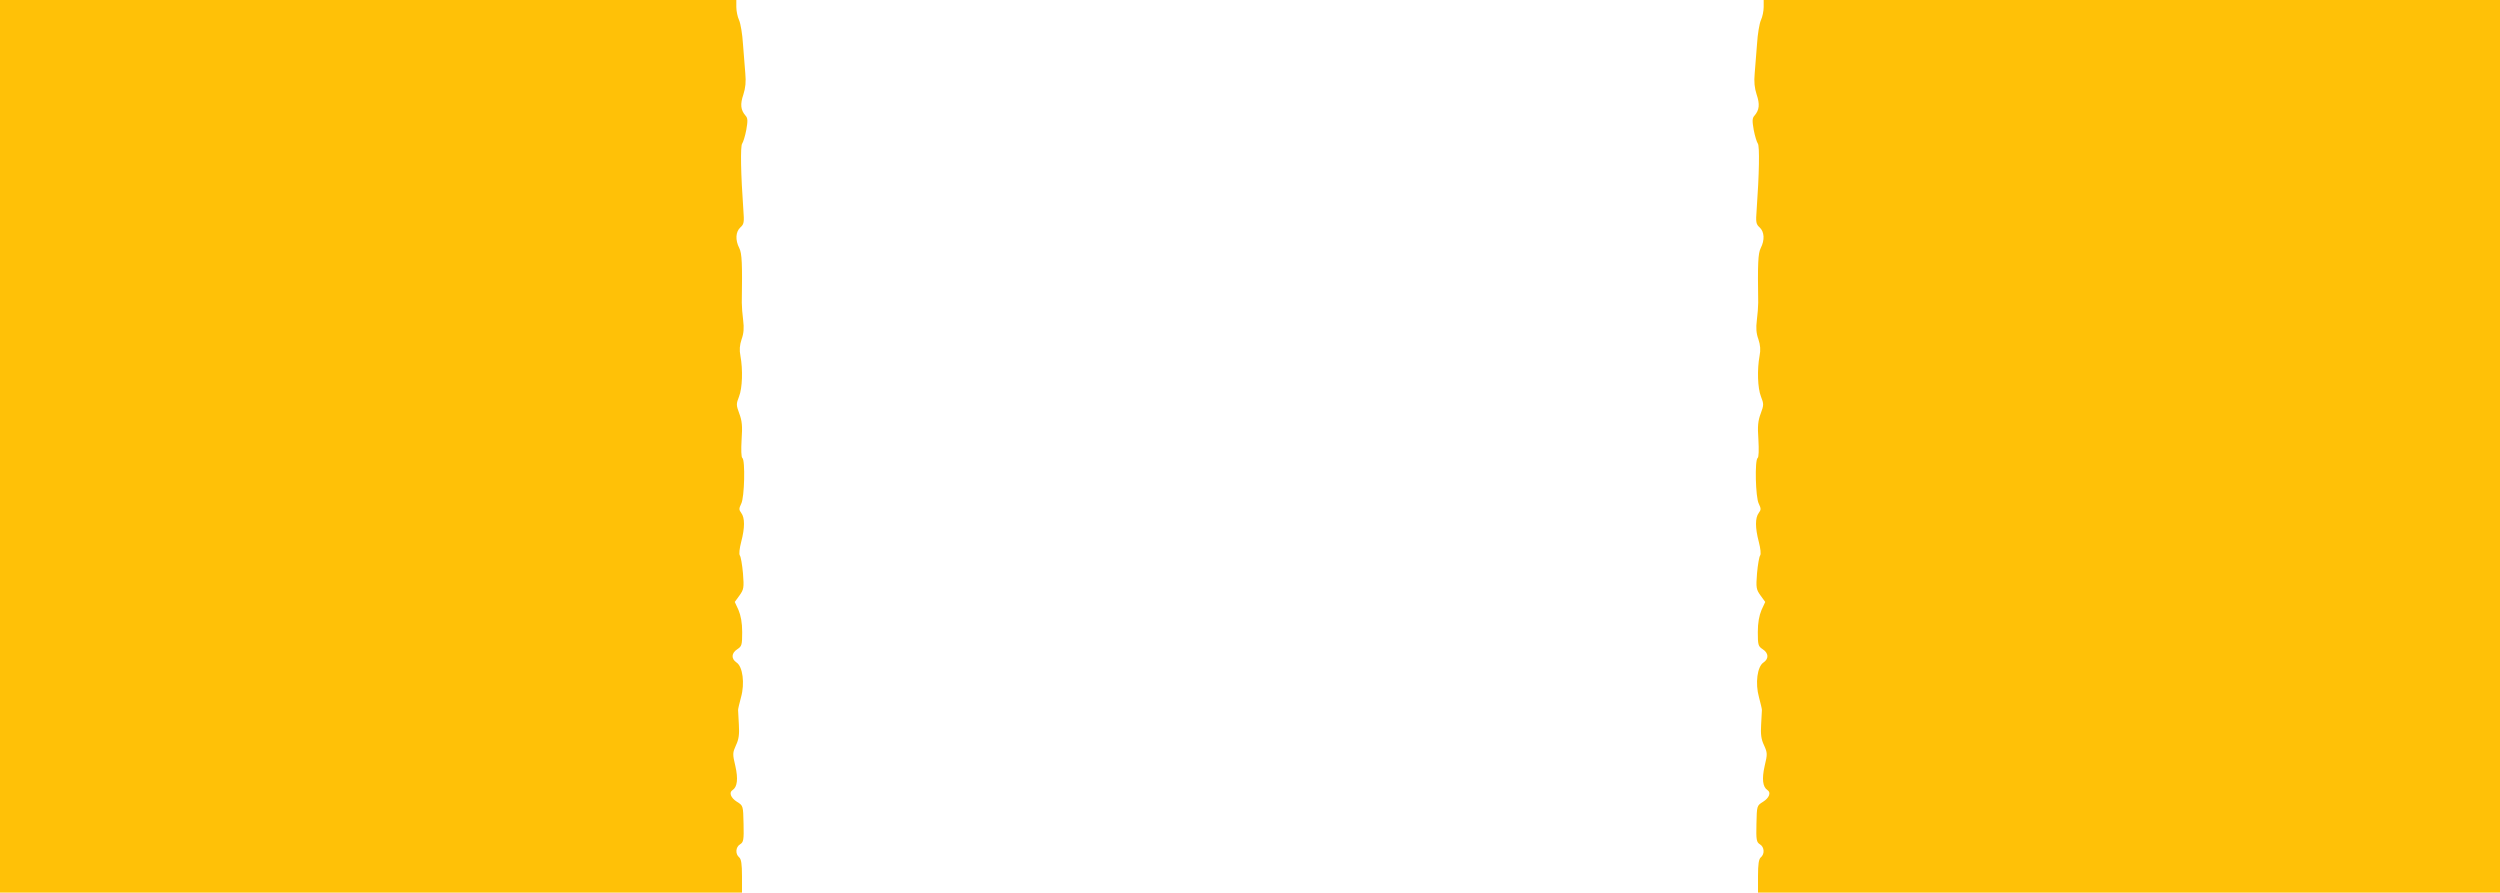
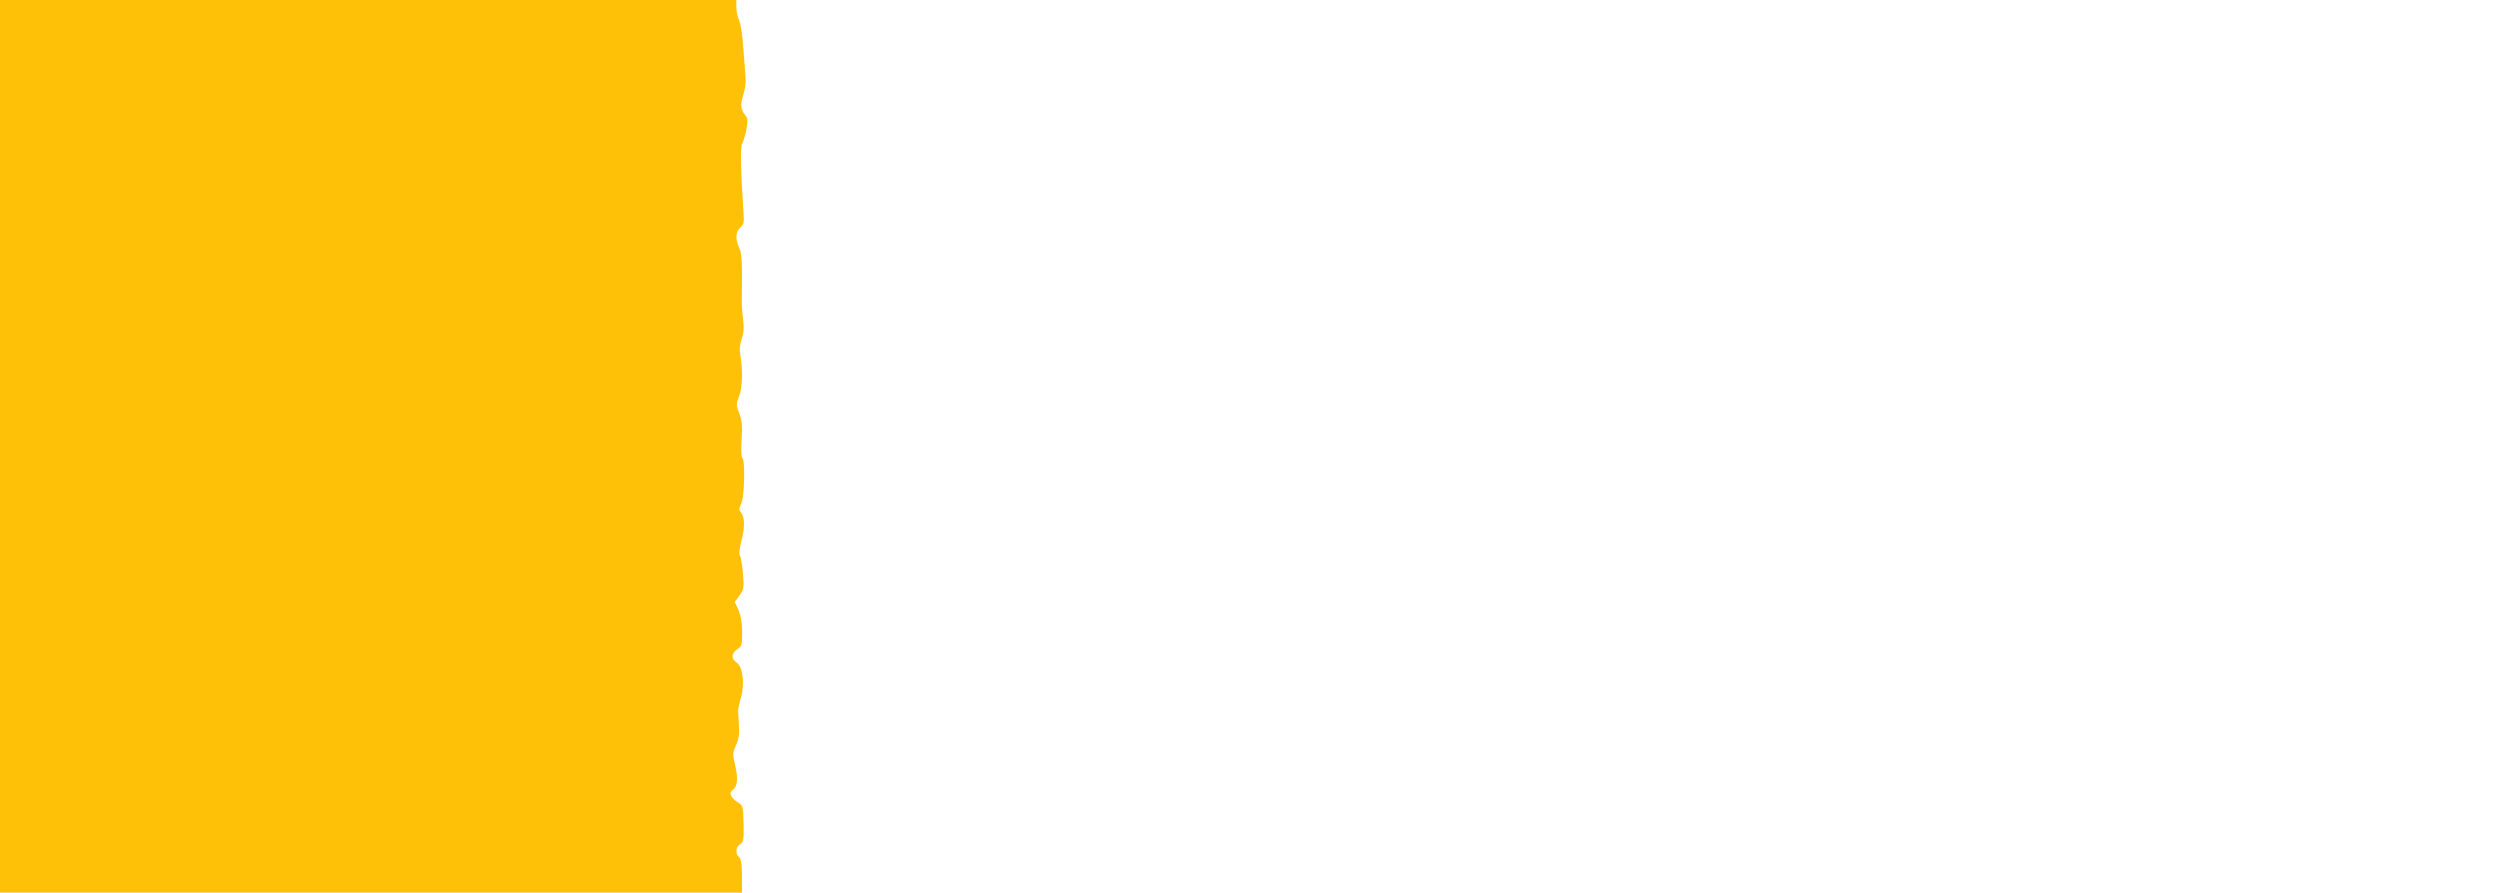
<svg xmlns="http://www.w3.org/2000/svg" version="1.0" width="1280pt" height="457pt" viewBox="0 0 1280 457" preserveAspectRatio="xMidYMid meet">
  <g transform="translate(0,457) scale(0.1,-0.1)" fill="#ffc107" stroke="none">
    <path d="M0 2285 l0 -2285 1899 0 1900 0 0 84 c0 62 -4 87 -14 96 -21 17 -19 53 4 67 18 11 20 23 18 105 -2 93 -2 93 -34 113 -32 20 -42 48 -22 60 24 16 29 57 14 123 -15 62 -14 68 3 106 15 31 18 57 15 106 -2 36 -4 70 -4 75 0 6 7 35 15 65 20 71 9 157 -23 178 -28 19 -27 48 4 68 23 15 25 22 25 88 0 48 -7 84 -19 113 l-19 41 24 33 c22 31 24 39 18 114 -4 44 -11 85 -16 91 -5 7 -2 35 7 70 19 72 19 123 0 148 -12 16 -12 22 0 47 17 32 21 224 6 234 -6 3 -7 43 -4 94 5 70 2 97 -12 134 -16 43 -16 49 -1 87 17 43 20 138 7 208 -6 30 -4 55 6 85 11 30 13 58 8 97 -4 30 -7 71 -7 90 3 199 1 253 -13 280 -21 41 -19 83 6 106 18 16 20 26 15 89 -13 182 -16 328 -6 340 5 7 15 38 21 70 8 46 8 60 -4 73 -25 29 -28 58 -11 108 11 34 14 65 10 108 -3 34 -8 102 -12 151 -3 50 -12 104 -20 122 -8 17 -14 47 -14 67 l0 36 -1885 0 -1885 0 0 -2285z" />
-     <path d="M9030 4534 c0 -20 -6 -50 -14 -67 -8 -18 -17 -72 -20 -122 -4 -49 -9 -117 -12 -151 -4 -43 -1 -74 10 -108 17 -50 14 -79 -11 -108 -12 -13 -12 -27 -4 -73 6 -32 16 -63 21 -70 10 -12 7 -158 -6 -340 -5 -63 -3 -73 15 -89 25 -23 27 -65 6 -106 -14 -27 -16 -81 -13 -280 0 -19 -3 -60 -7 -90 -5 -39 -3 -67 8 -97 10 -30 12 -55 6 -85 -13 -70 -10 -165 7 -208 15 -38 15 -44 -1 -87 -14 -37 -17 -64 -12 -134 3 -51 2 -91 -4 -94 -15 -10 -11 -202 6 -234 12 -25 12 -31 0 -47 -19 -25 -19 -76 0 -148 9 -35 12 -63 7 -70 -5 -6 -12 -47 -16 -91 -6 -75 -4 -83 18 -114 l24 -33 -19 -41 c-12 -29 -19 -65 -19 -113 0 -66 2 -73 25 -88 31 -20 32 -49 4 -68 -32 -21 -43 -107 -23 -178 8 -30 15 -59 15 -65 0 -5 -2 -39 -4 -75 -3 -49 0 -75 15 -106 17 -38 18 -44 3 -106 -15 -66 -10 -107 14 -123 20 -12 10 -40 -22 -60 -32 -20 -32 -20 -34 -113 -2 -82 0 -94 18 -105 23 -14 25 -50 4 -67 -10 -9 -14 -34 -14 -96 l0 -84 1900 0 1899 0 0 2285 0 2285 -1885 0 -1885 0 0 -36z" />
  </g>
</svg>